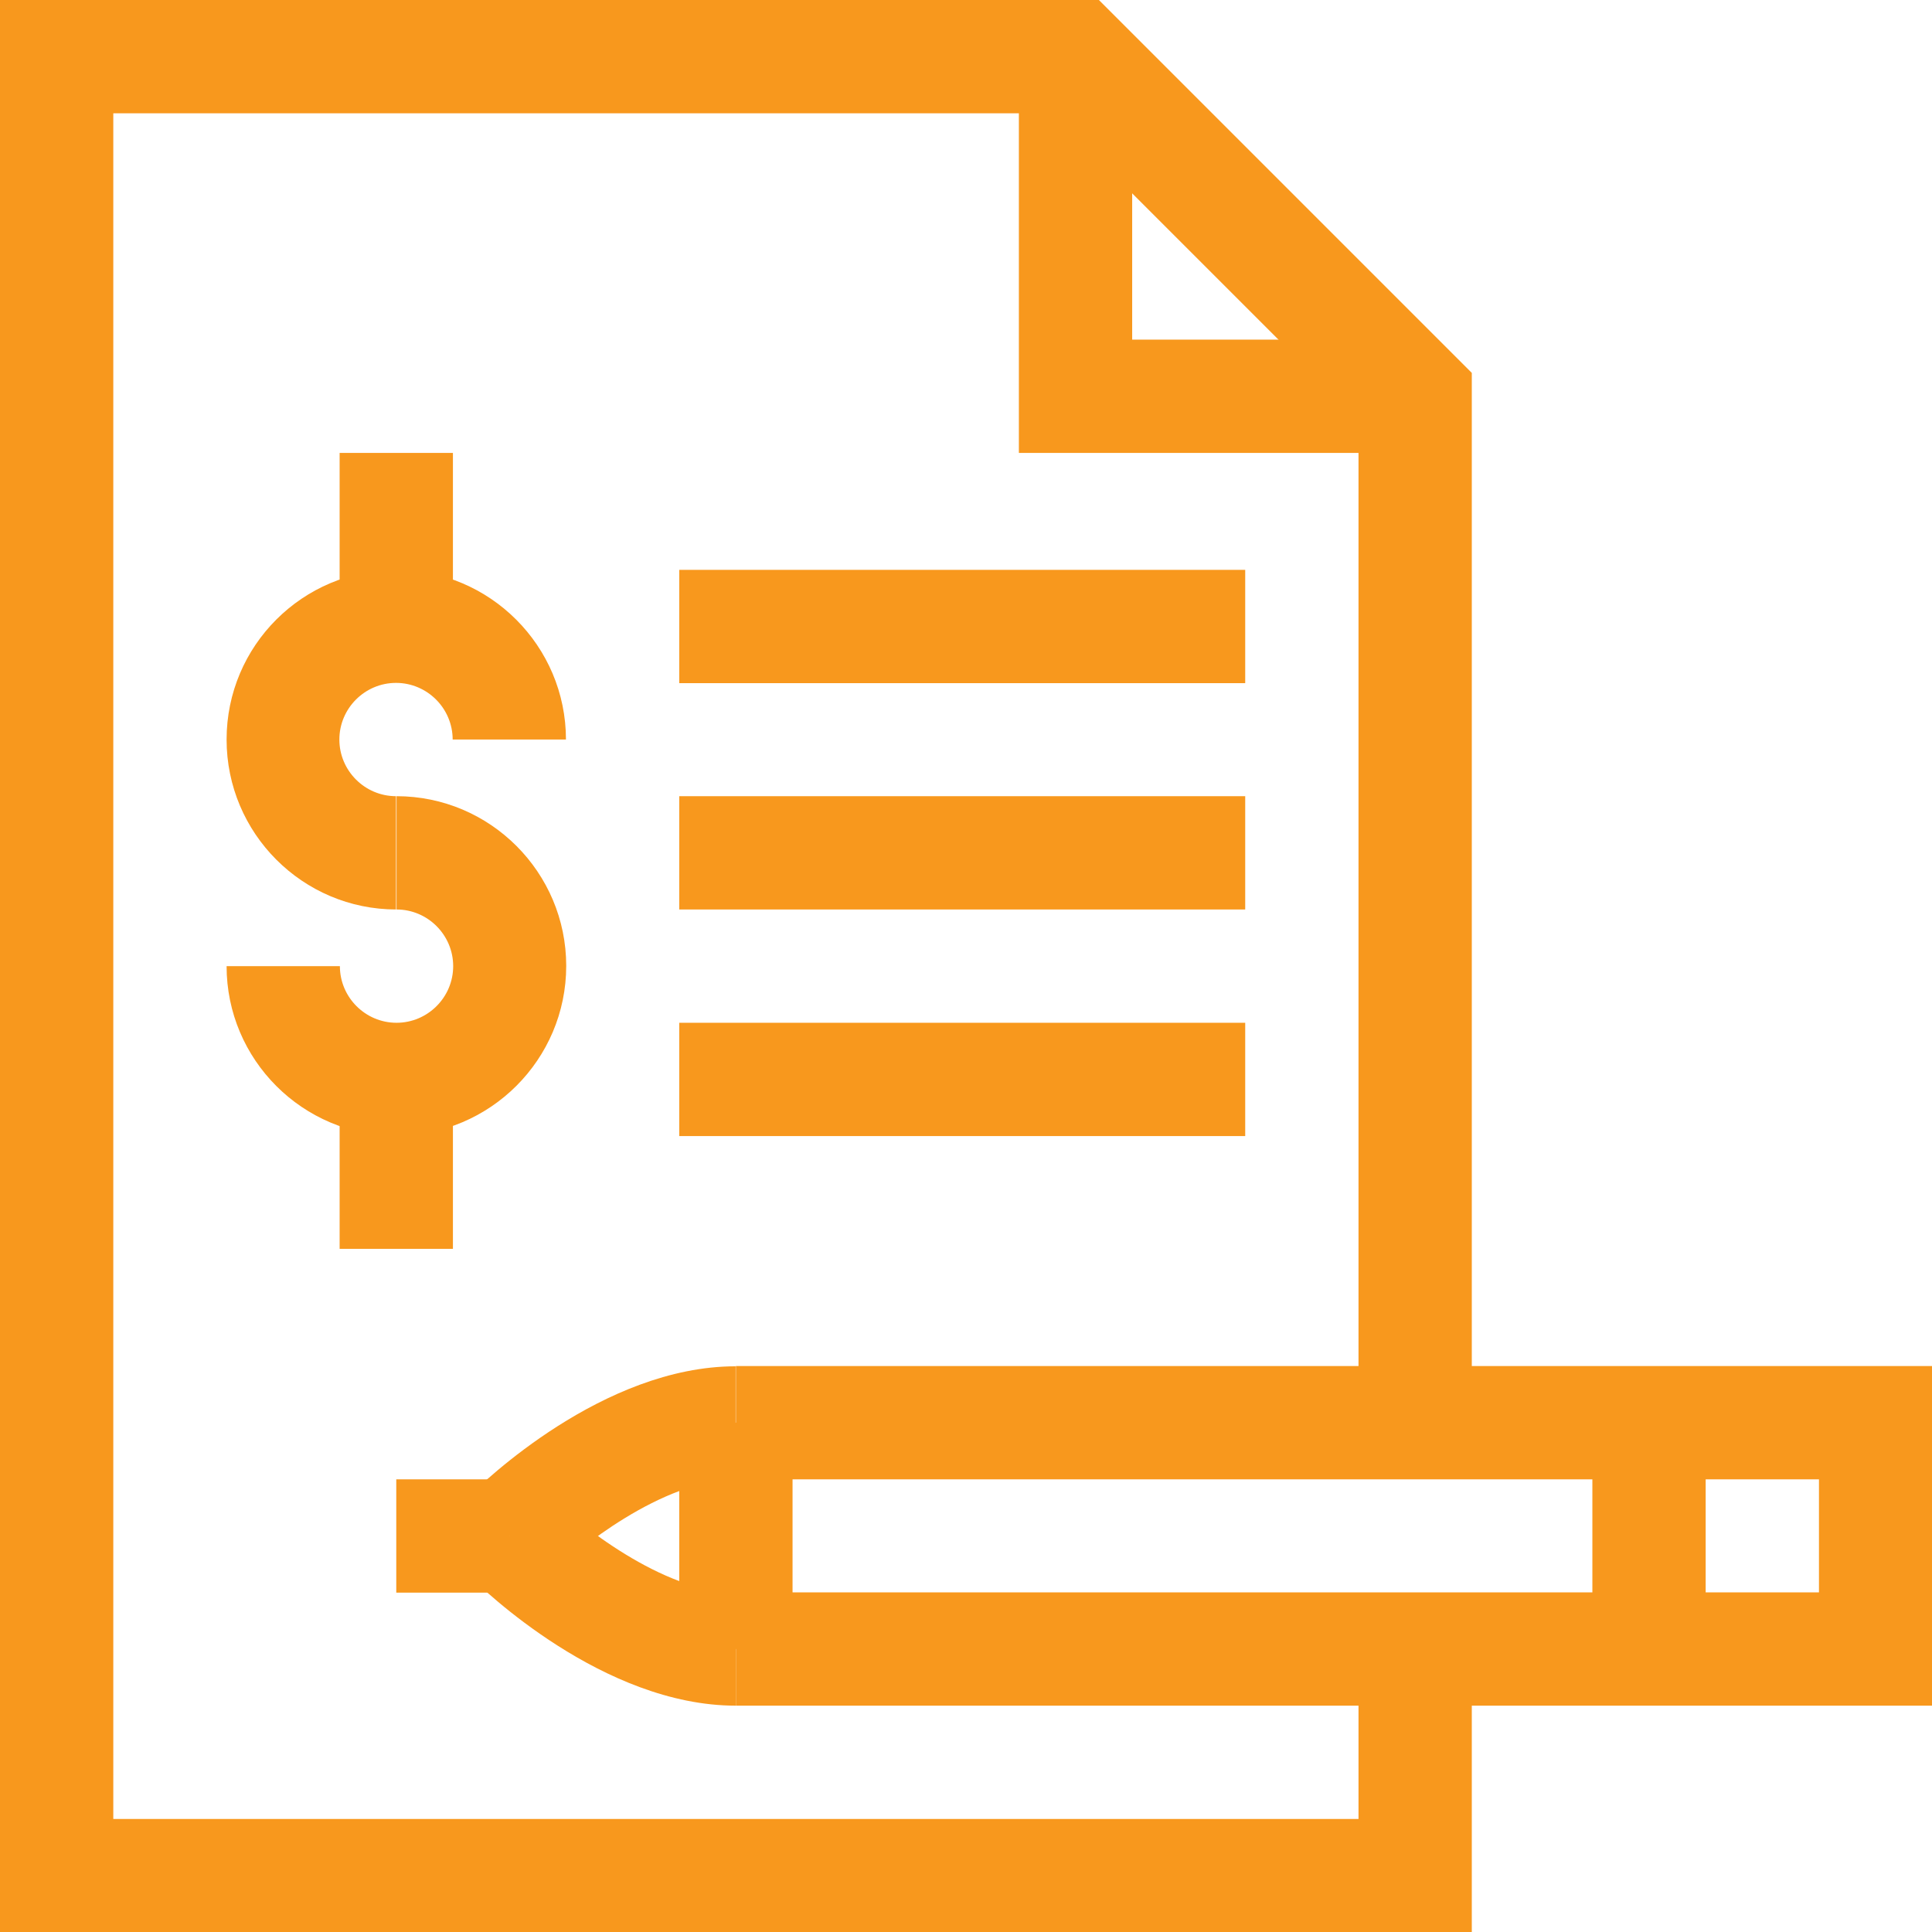
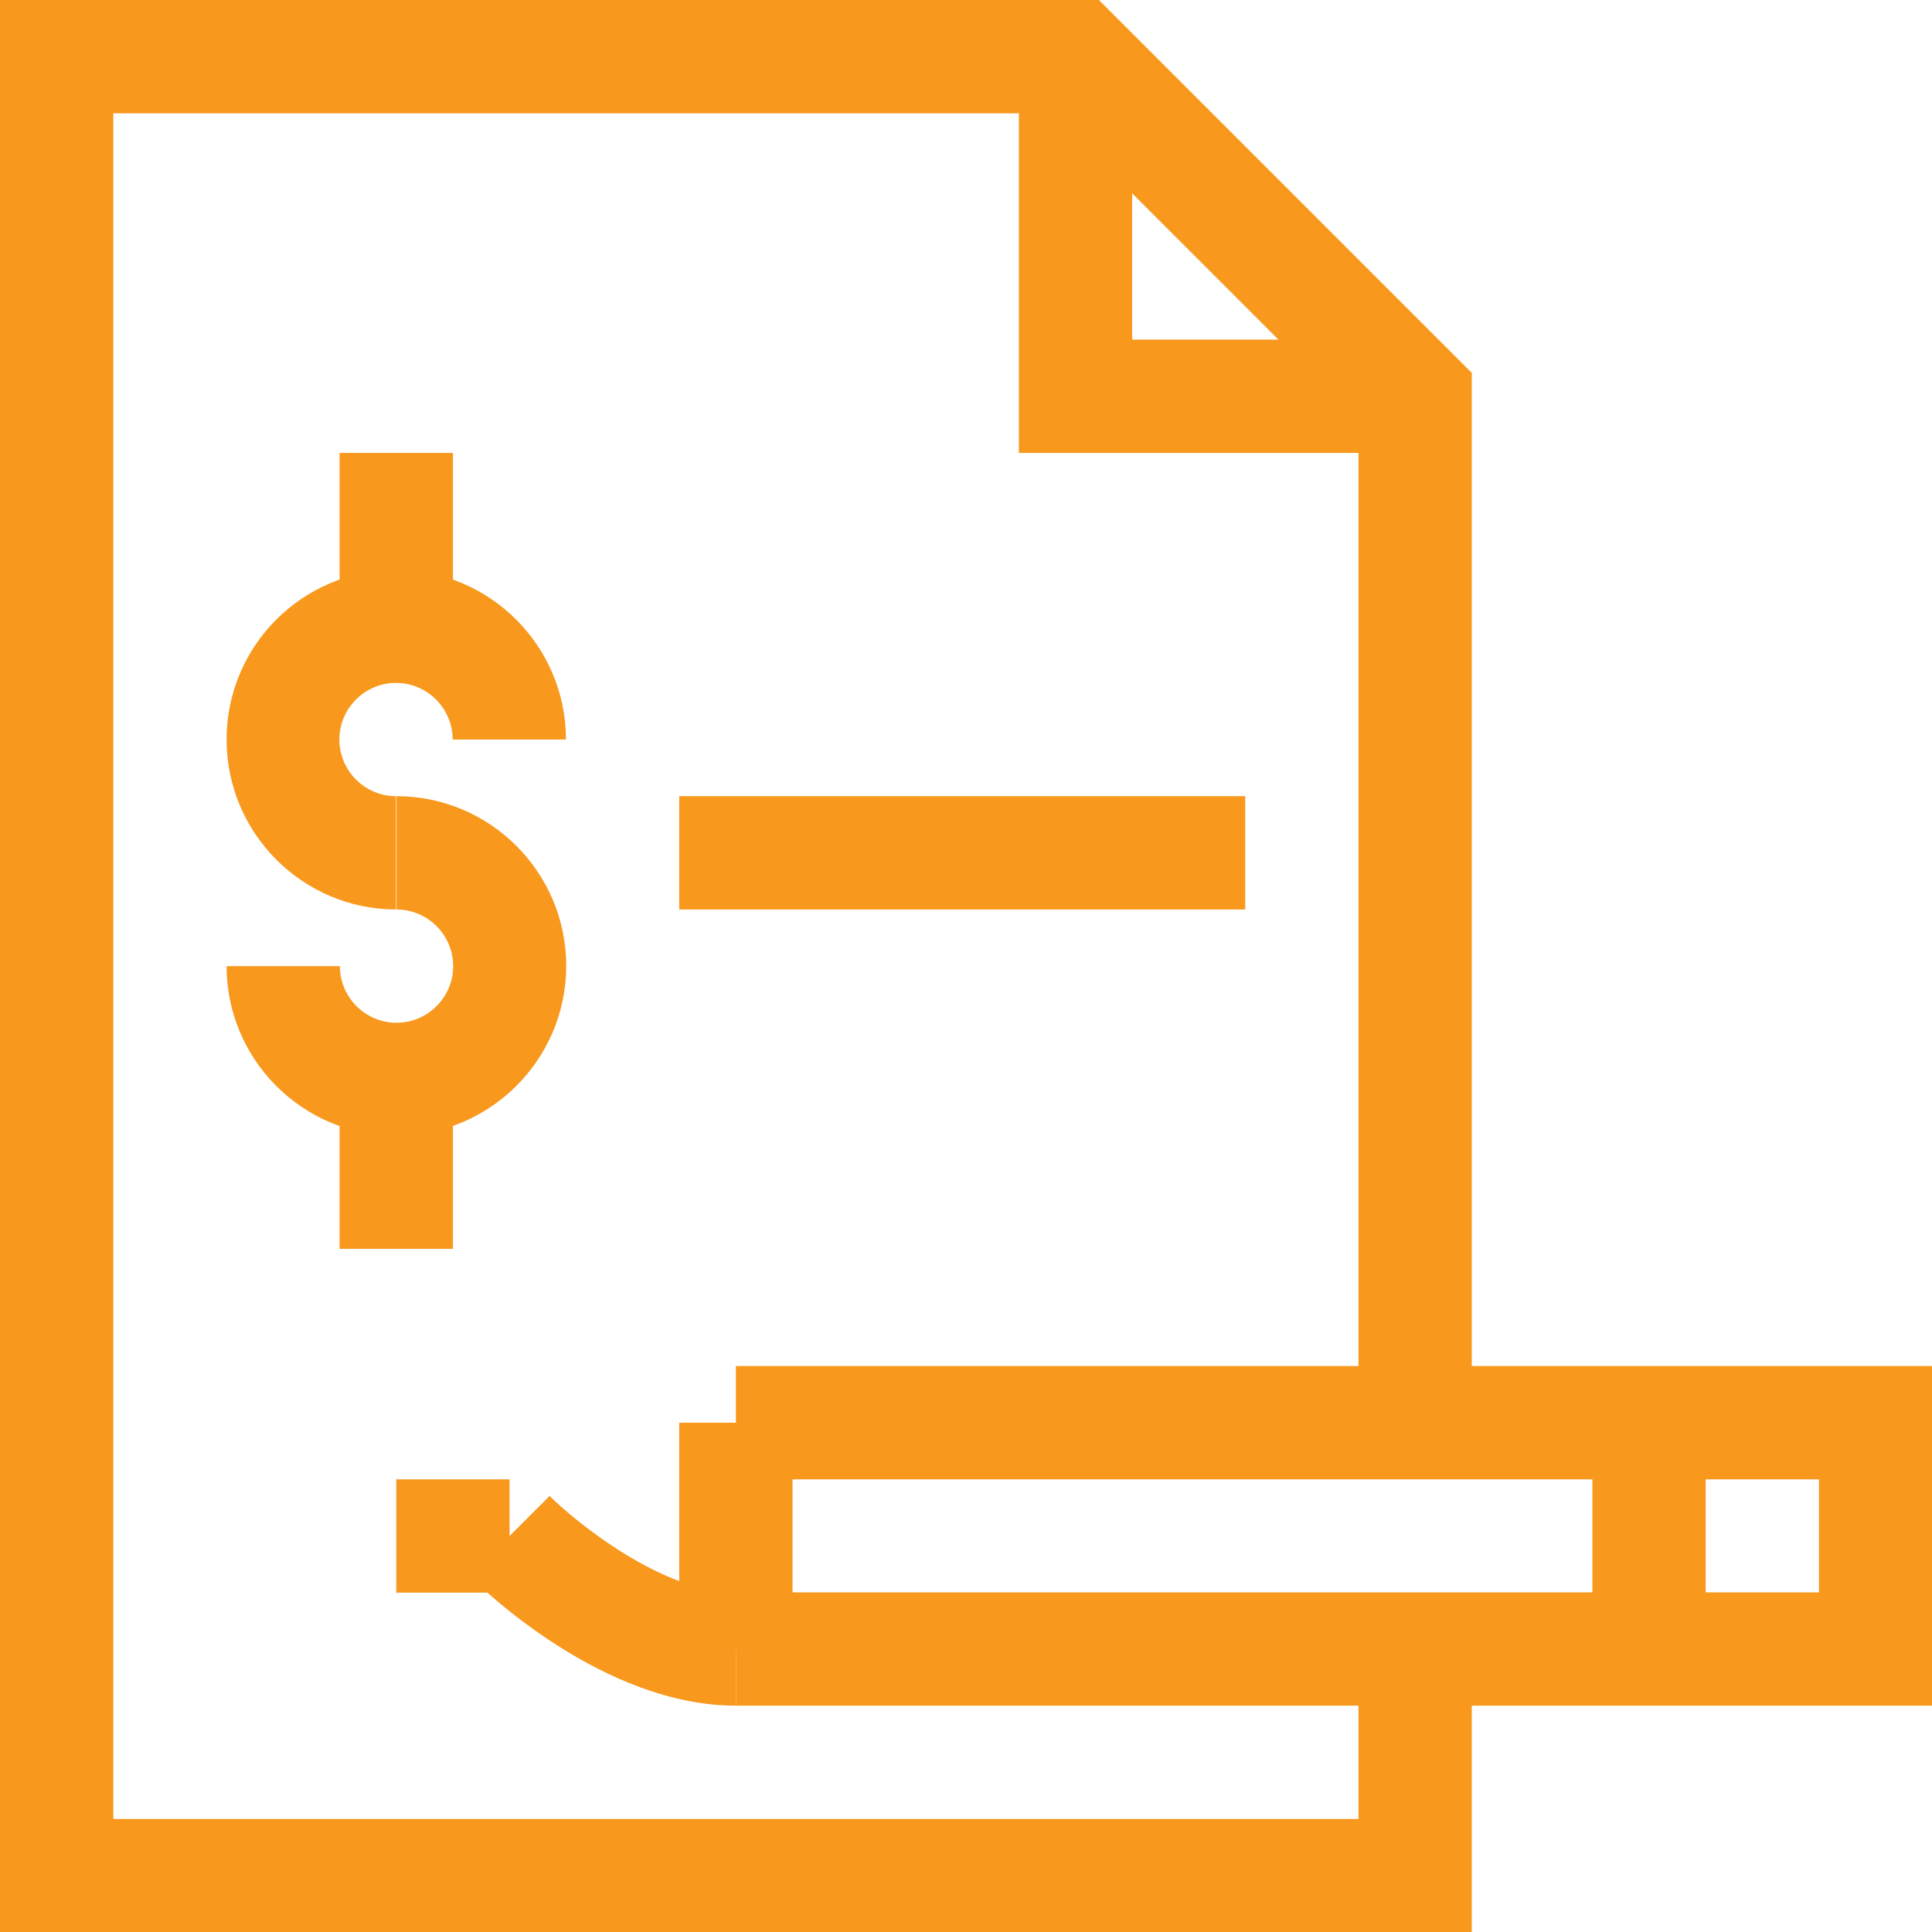
<svg xmlns="http://www.w3.org/2000/svg" id="Layer_2" viewBox="0 0 74.35 74.35">
  <defs>
    <style>.cls-1{fill:#f8981d;}</style>
  </defs>
  <g id="Layer_1-2">
    <g id="g1705">
      <g id="g1711">
        <g id="path1713">
          <path class="cls-1" d="M15.25,35c-3.6,0-6.53-2.93-6.53-6.54s2.93-6.53,6.53-6.53,6.53,2.93,6.53,6.53h-4.36c0-1.2-.98-2.18-2.18-2.18s-2.18.98-2.18,2.18.98,2.18,2.18,2.18v4.36Z" />
        </g>
      </g>
      <g id="g1715">
        <g id="path1717">
          <path class="cls-1" d="M15.25,43.71c-3.6,0-6.53-2.93-6.53-6.53h4.36c0,1.2.98,2.18,2.18,2.18s2.18-.98,2.18-2.18-.98-2.18-2.18-2.18v-4.36c3.6,0,6.53,2.93,6.53,6.53s-2.93,6.53-6.53,6.53Z" />
        </g>
      </g>
      <g id="g1719">
        <g id="path1721">
          <rect class="cls-1" x="13.07" y="17.43" width="4.36" height="6.68" />
        </g>
      </g>
      <g id="g1723">
        <g id="path1725">
          <rect class="cls-1" x="13.07" y="41.53" width="4.36" height="6.53" />
        </g>
      </g>
      <g id="g1727">
        <g id="path1729">
          <polygon class="cls-1" points="74.35 65.64 28.32 65.64 28.32 61.28 70 61.28 70 56.93 28.32 56.93 28.32 52.57 74.35 52.57 74.35 65.64" />
        </g>
      </g>
      <g id="g1731">
        <g id="path1733">
          <rect class="cls-1" x="26.14" y="54.75" width="4.36" height="8.71" />
        </g>
      </g>
      <g id="g1735">
        <g id="path1737">
-           <path class="cls-1" d="M21.14,60.65l-3.08-3.08c.51-.51,5.14-4.99,10.25-4.99v4.36c-2.81,0-6.13,2.69-7.18,3.72Z" />
-         </g>
+           </g>
      </g>
      <g id="g1739">
        <g id="path1741">
          <path class="cls-1" d="M28.32,65.64c-5.11,0-9.74-4.48-10.25-4.99l3.08-3.08c1.04,1.03,4.36,3.72,7.17,3.72v4.36Z" />
        </g>
      </g>
      <g id="g1743">
        <g id="path1745">
          <rect class="cls-1" x="15.25" y="56.93" width="4.36" height="4.36" />
        </g>
      </g>
      <g id="g1747">
        <g id="path1749">
          <rect class="cls-1" x="61.28" y="54.75" width="4.36" height="8.71" />
        </g>
      </g>
      <g id="g1751">
        <g id="path1753">
          <polygon class="cls-1" points="56.64 74.35 0 74.35 0 0 42.29 0 56.64 14.35 56.64 54.75 52.28 54.75 52.28 16.15 40.49 4.36 4.36 4.36 4.36 70 52.28 70 52.28 63.46 56.64 63.46 56.64 74.35" />
        </g>
      </g>
      <g id="g1755">
        <g id="path1757">
          <polygon class="cls-1" points="54.46 17.43 39.21 17.43 39.21 2.18 43.57 2.18 43.57 13.07 54.46 13.07 54.46 17.43" />
        </g>
      </g>
      <g id="g1759">
        <g id="path1761">
-           <rect class="cls-1" x="26.14" y="21.93" width="21.78" height="4.36" />
-         </g>
+           </g>
      </g>
      <g id="g1763">
        <g id="path1765">
          <rect class="cls-1" x="26.14" y="30.64" width="21.78" height="4.36" />
        </g>
      </g>
      <g id="g1767">
        <g id="path1769">
-           <rect class="cls-1" x="26.14" y="39.36" width="21.78" height="4.36" />
-         </g>
+           </g>
      </g>
    </g>
  </g>
</svg>